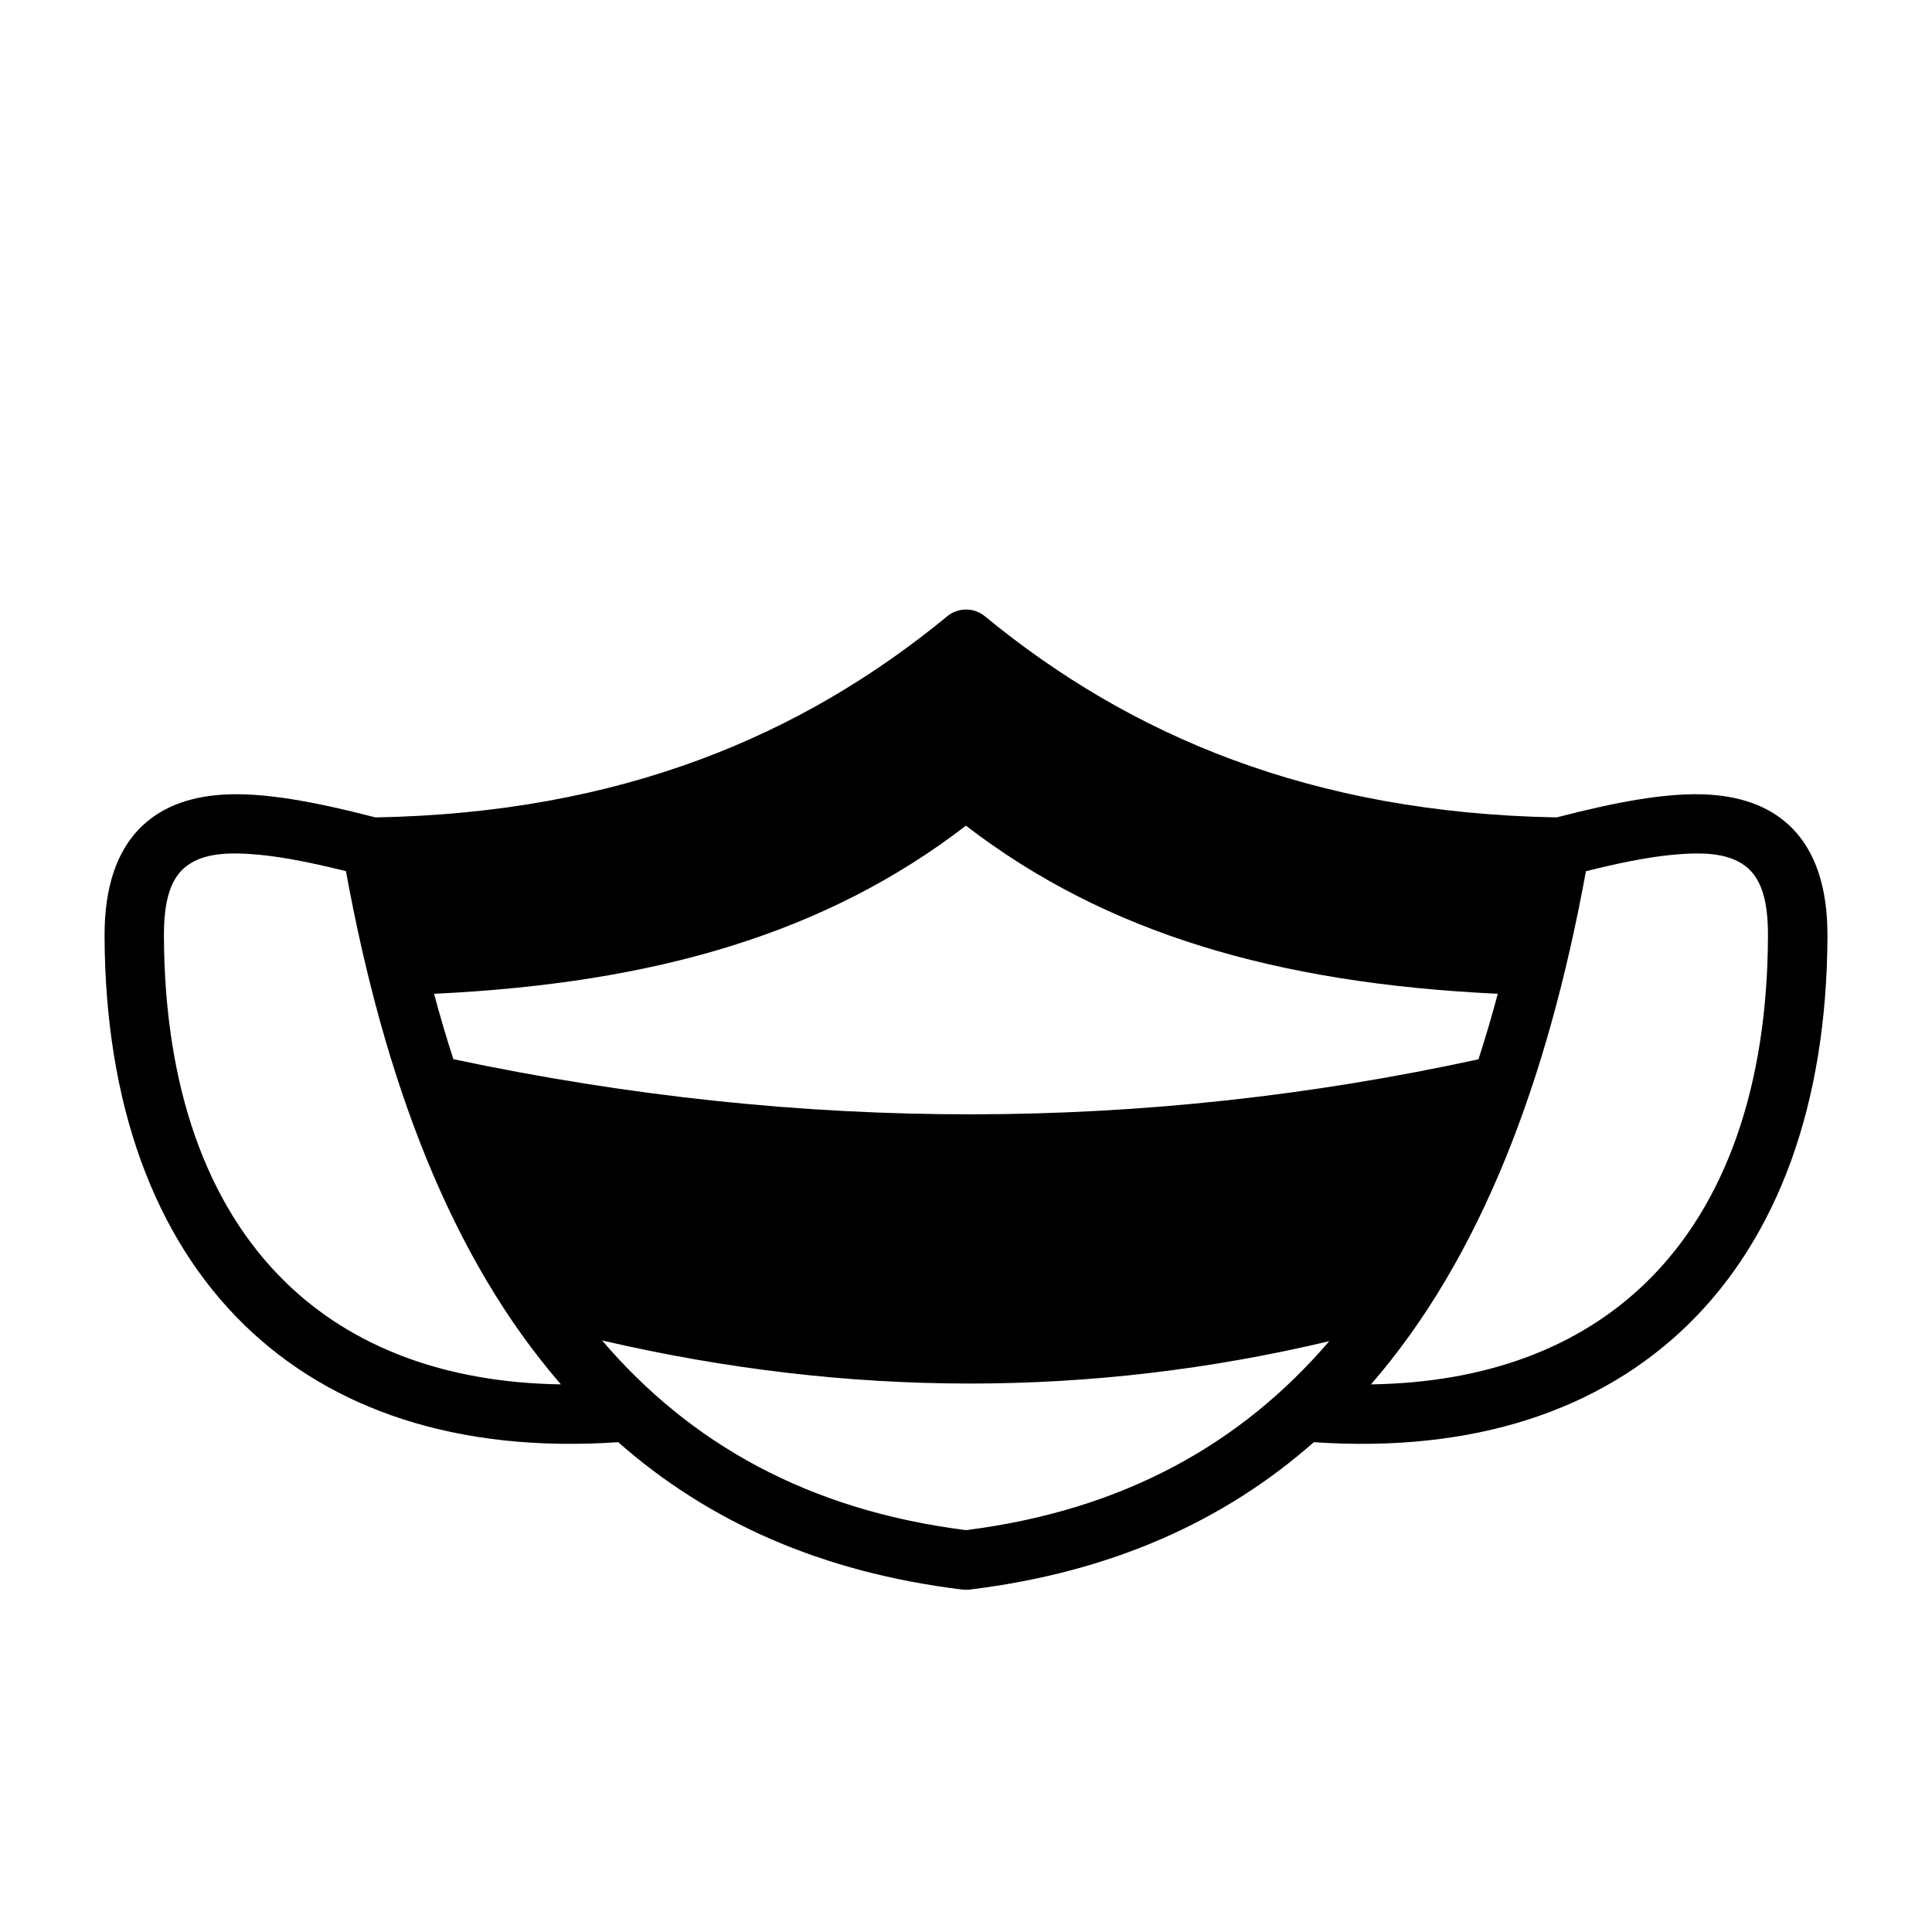
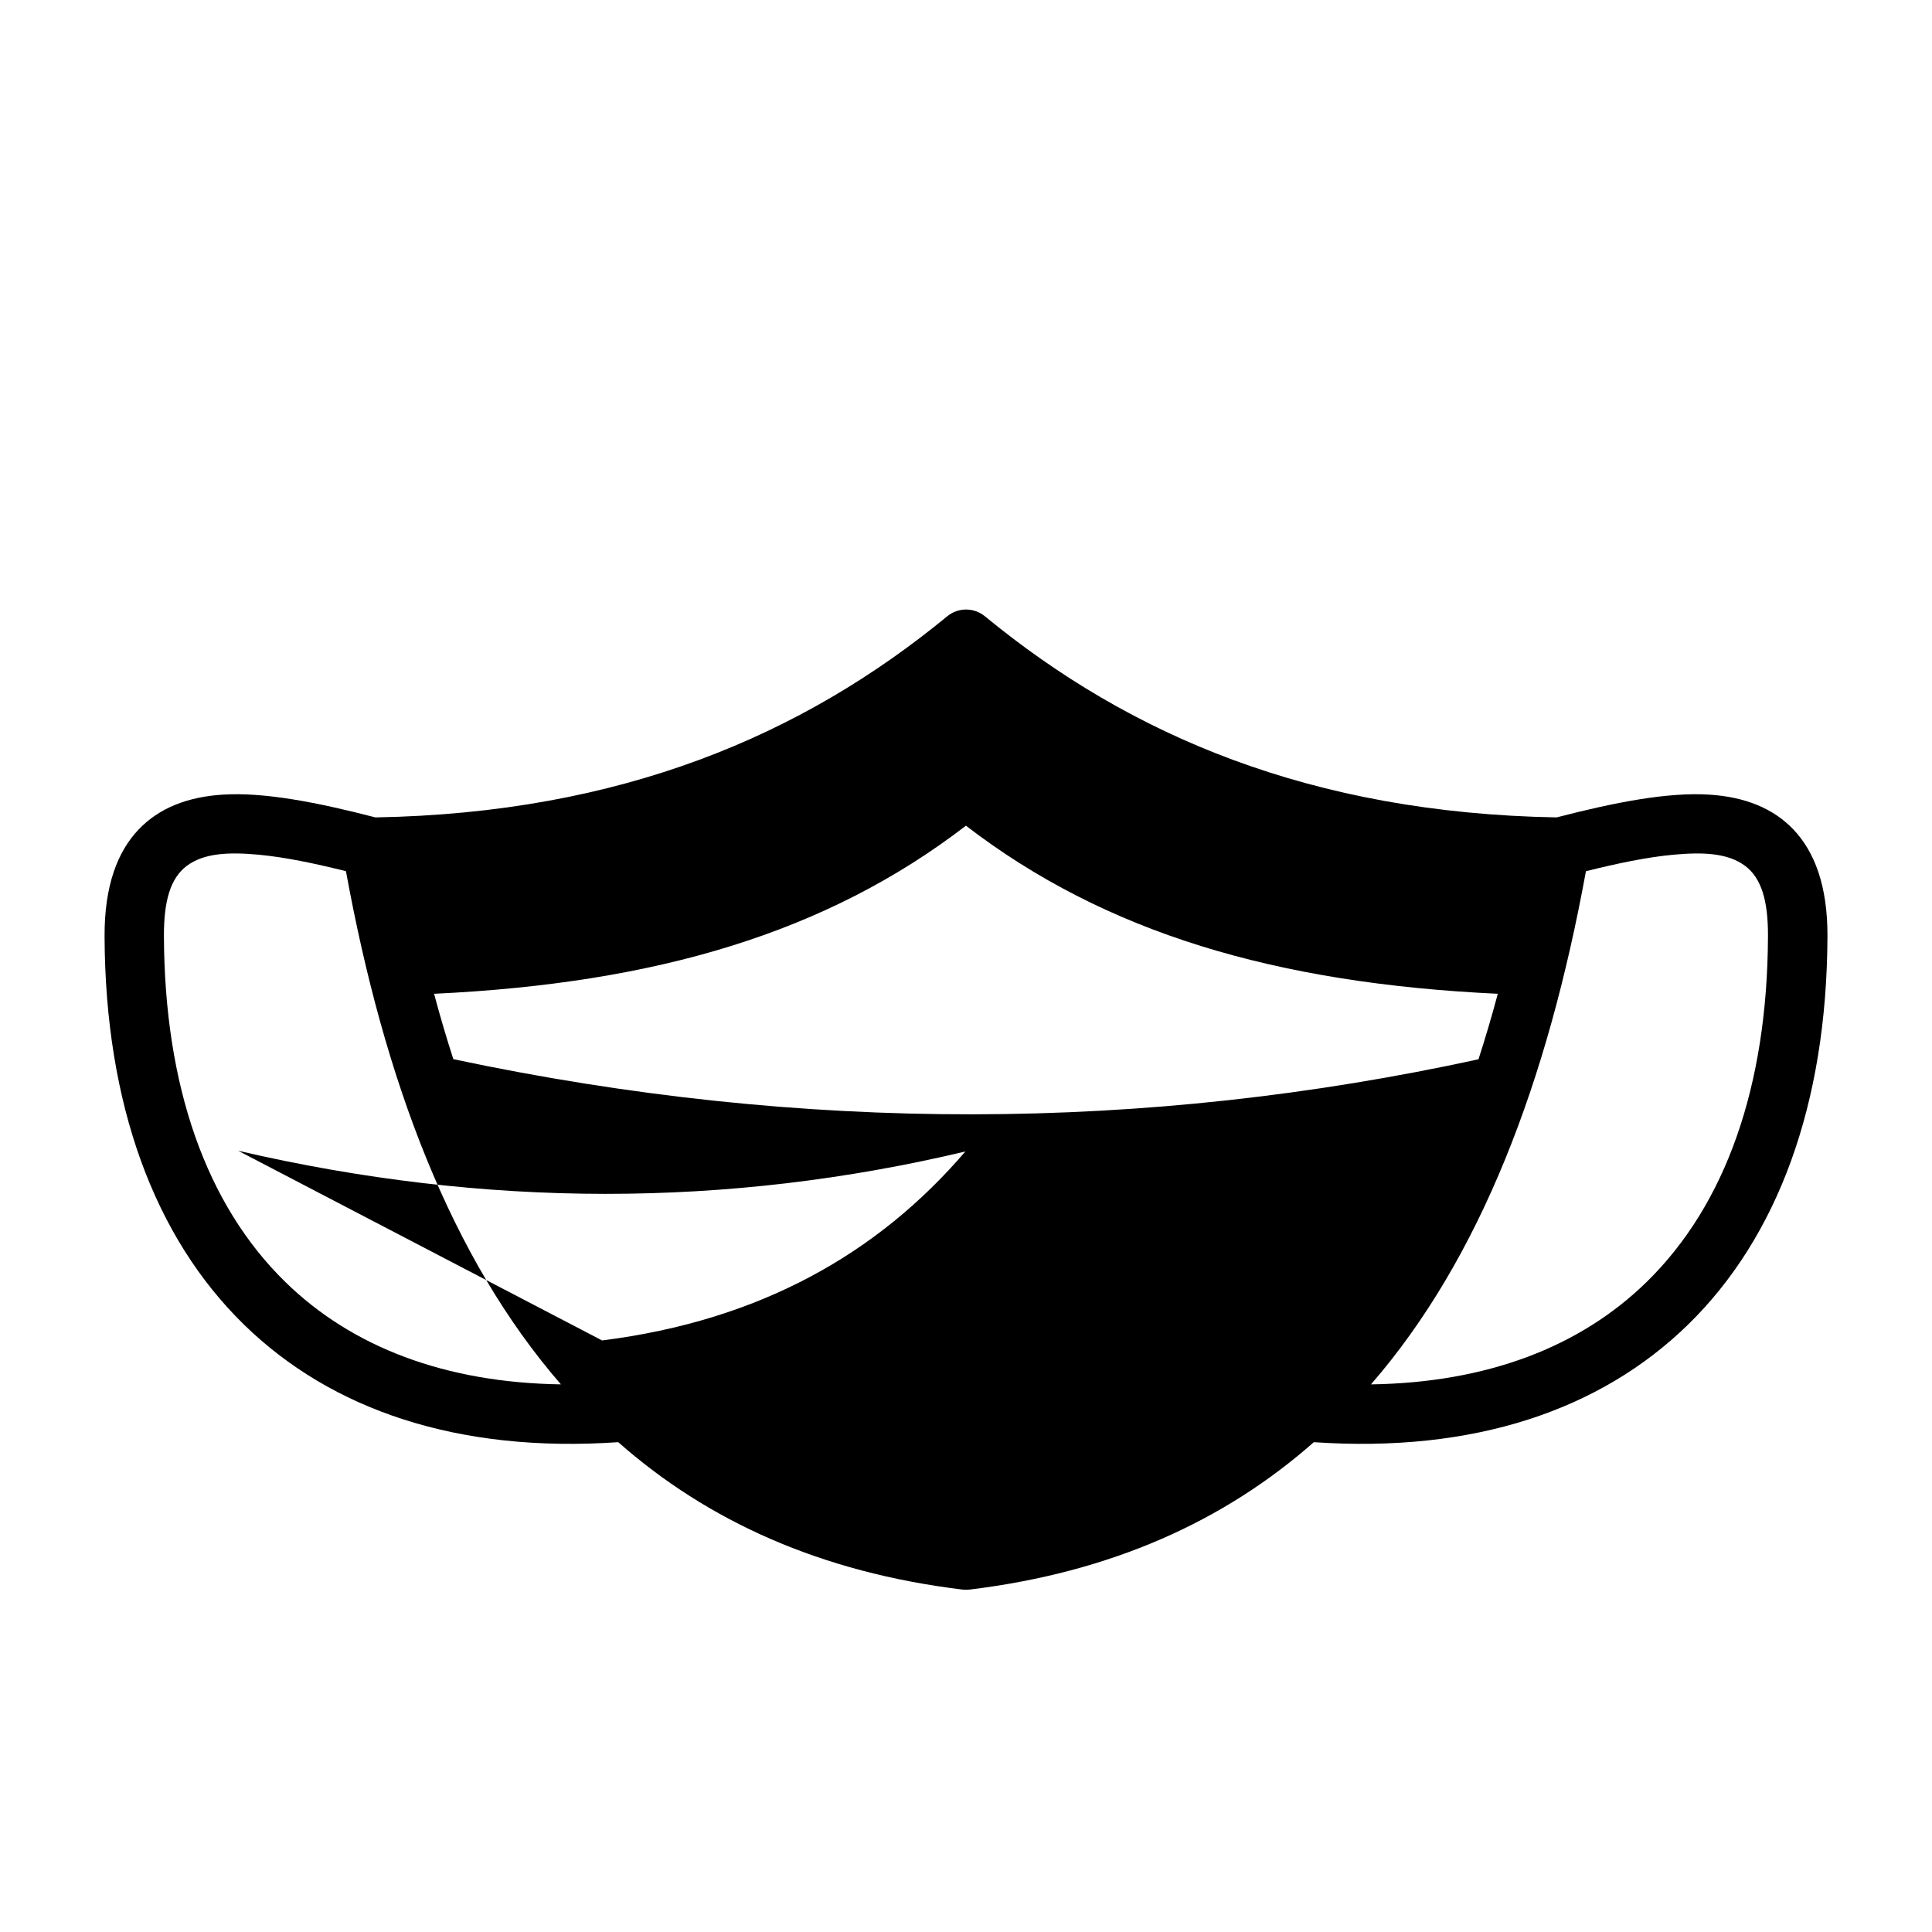
<svg xmlns="http://www.w3.org/2000/svg" fill="#000000" width="800px" height="800px" version="1.1" viewBox="144 144 512 512">
-   <path d="m243.5 360.62c-15.422-3.984-29.434-6.738-40.508-6.031-9.328 0.598-16.863 3.559-22.277 9.258-5.504 5.793-9.055 14.746-9.004 28.309 0.172 44.641 13.258 79.75 36.945 102.88 23.191 22.633 56.695 34.062 99.18 31.156 23.703 20.906 53.633 34.496 91.223 39.062 0.629 0.07 1.266 0.07 1.898 0 37.582-4.566 67.512-18.152 91.223-39.062 42.484 2.906 75.988-8.527 99.172-31.156 23.688-23.129 36.777-58.238 36.945-102.88 0.055-13.562-3.504-22.516-9.004-28.309-5.414-5.699-12.949-8.66-22.277-9.258-11.074-0.707-25.09 2.047-40.5 6.031-65.07-1.164-113.1-21.719-151.5-53.293-2.906-2.394-7.094-2.394-9.996 0-38.398 31.574-86.434 52.129-151.5 53.293zm60.055 138.61c23.223 27.199 54.488 44.973 96.434 50.27h0.031c41.832-5.289 73.043-22.984 96.242-50.074-63.086 14.98-127.18 15.027-192.71-0.195zm203.77 11.645c30.645-0.457 55.316-9.832 73.012-27.102 21.051-20.555 32.047-51.996 32.195-91.676 0.039-9.352-1.715-15.375-6.062-18.633-4.566-3.426-11.195-3.684-19.043-2.953-6.984 0.652-14.793 2.289-23.137 4.367-10.172 55.641-27.883 102.49-56.969 136zm-271.64-136c-8.344-2.078-16.152-3.715-23.129-4.367-7.848-0.73-14.484-0.473-19.051 2.953-4.344 3.258-6.094 9.281-6.062 18.633 0.148 39.684 11.148 71.125 32.203 91.676 17.688 17.27 42.359 26.648 73.004 27.102-29.086-33.496-46.801-80.359-56.969-136zm305.25 32.488c-58.922-2.777-104.03-16.168-140.95-44.547-36.918 28.379-82.027 41.77-140.95 44.547 1.582 5.918 3.281 11.691 5.109 17.328 93.023 19.734 183.52 19.23 271.67 0.031 1.828-5.644 3.535-11.43 5.117-17.359z" fill-rule="evenodd" />
+   <path d="m243.5 360.62c-15.422-3.984-29.434-6.738-40.508-6.031-9.328 0.598-16.863 3.559-22.277 9.258-5.504 5.793-9.055 14.746-9.004 28.309 0.172 44.641 13.258 79.75 36.945 102.88 23.191 22.633 56.695 34.062 99.18 31.156 23.703 20.906 53.633 34.496 91.223 39.062 0.629 0.07 1.266 0.07 1.898 0 37.582-4.566 67.512-18.152 91.223-39.062 42.484 2.906 75.988-8.527 99.172-31.156 23.688-23.129 36.777-58.238 36.945-102.88 0.055-13.562-3.504-22.516-9.004-28.309-5.414-5.699-12.949-8.66-22.277-9.258-11.074-0.707-25.09 2.047-40.5 6.031-65.07-1.164-113.1-21.719-151.5-53.293-2.906-2.394-7.094-2.394-9.996 0-38.398 31.574-86.434 52.129-151.5 53.293zm60.055 138.61h0.031c41.832-5.289 73.043-22.984 96.242-50.074-63.086 14.98-127.18 15.027-192.71-0.195zm203.77 11.645c30.645-0.457 55.316-9.832 73.012-27.102 21.051-20.555 32.047-51.996 32.195-91.676 0.039-9.352-1.715-15.375-6.062-18.633-4.566-3.426-11.195-3.684-19.043-2.953-6.984 0.652-14.793 2.289-23.137 4.367-10.172 55.641-27.883 102.49-56.969 136zm-271.64-136c-8.344-2.078-16.152-3.715-23.129-4.367-7.848-0.73-14.484-0.473-19.051 2.953-4.344 3.258-6.094 9.281-6.062 18.633 0.148 39.684 11.148 71.125 32.203 91.676 17.688 17.27 42.359 26.648 73.004 27.102-29.086-33.496-46.801-80.359-56.969-136zm305.25 32.488c-58.922-2.777-104.03-16.168-140.95-44.547-36.918 28.379-82.027 41.77-140.95 44.547 1.582 5.918 3.281 11.691 5.109 17.328 93.023 19.734 183.52 19.23 271.67 0.031 1.828-5.644 3.535-11.43 5.117-17.359z" fill-rule="evenodd" />
</svg>